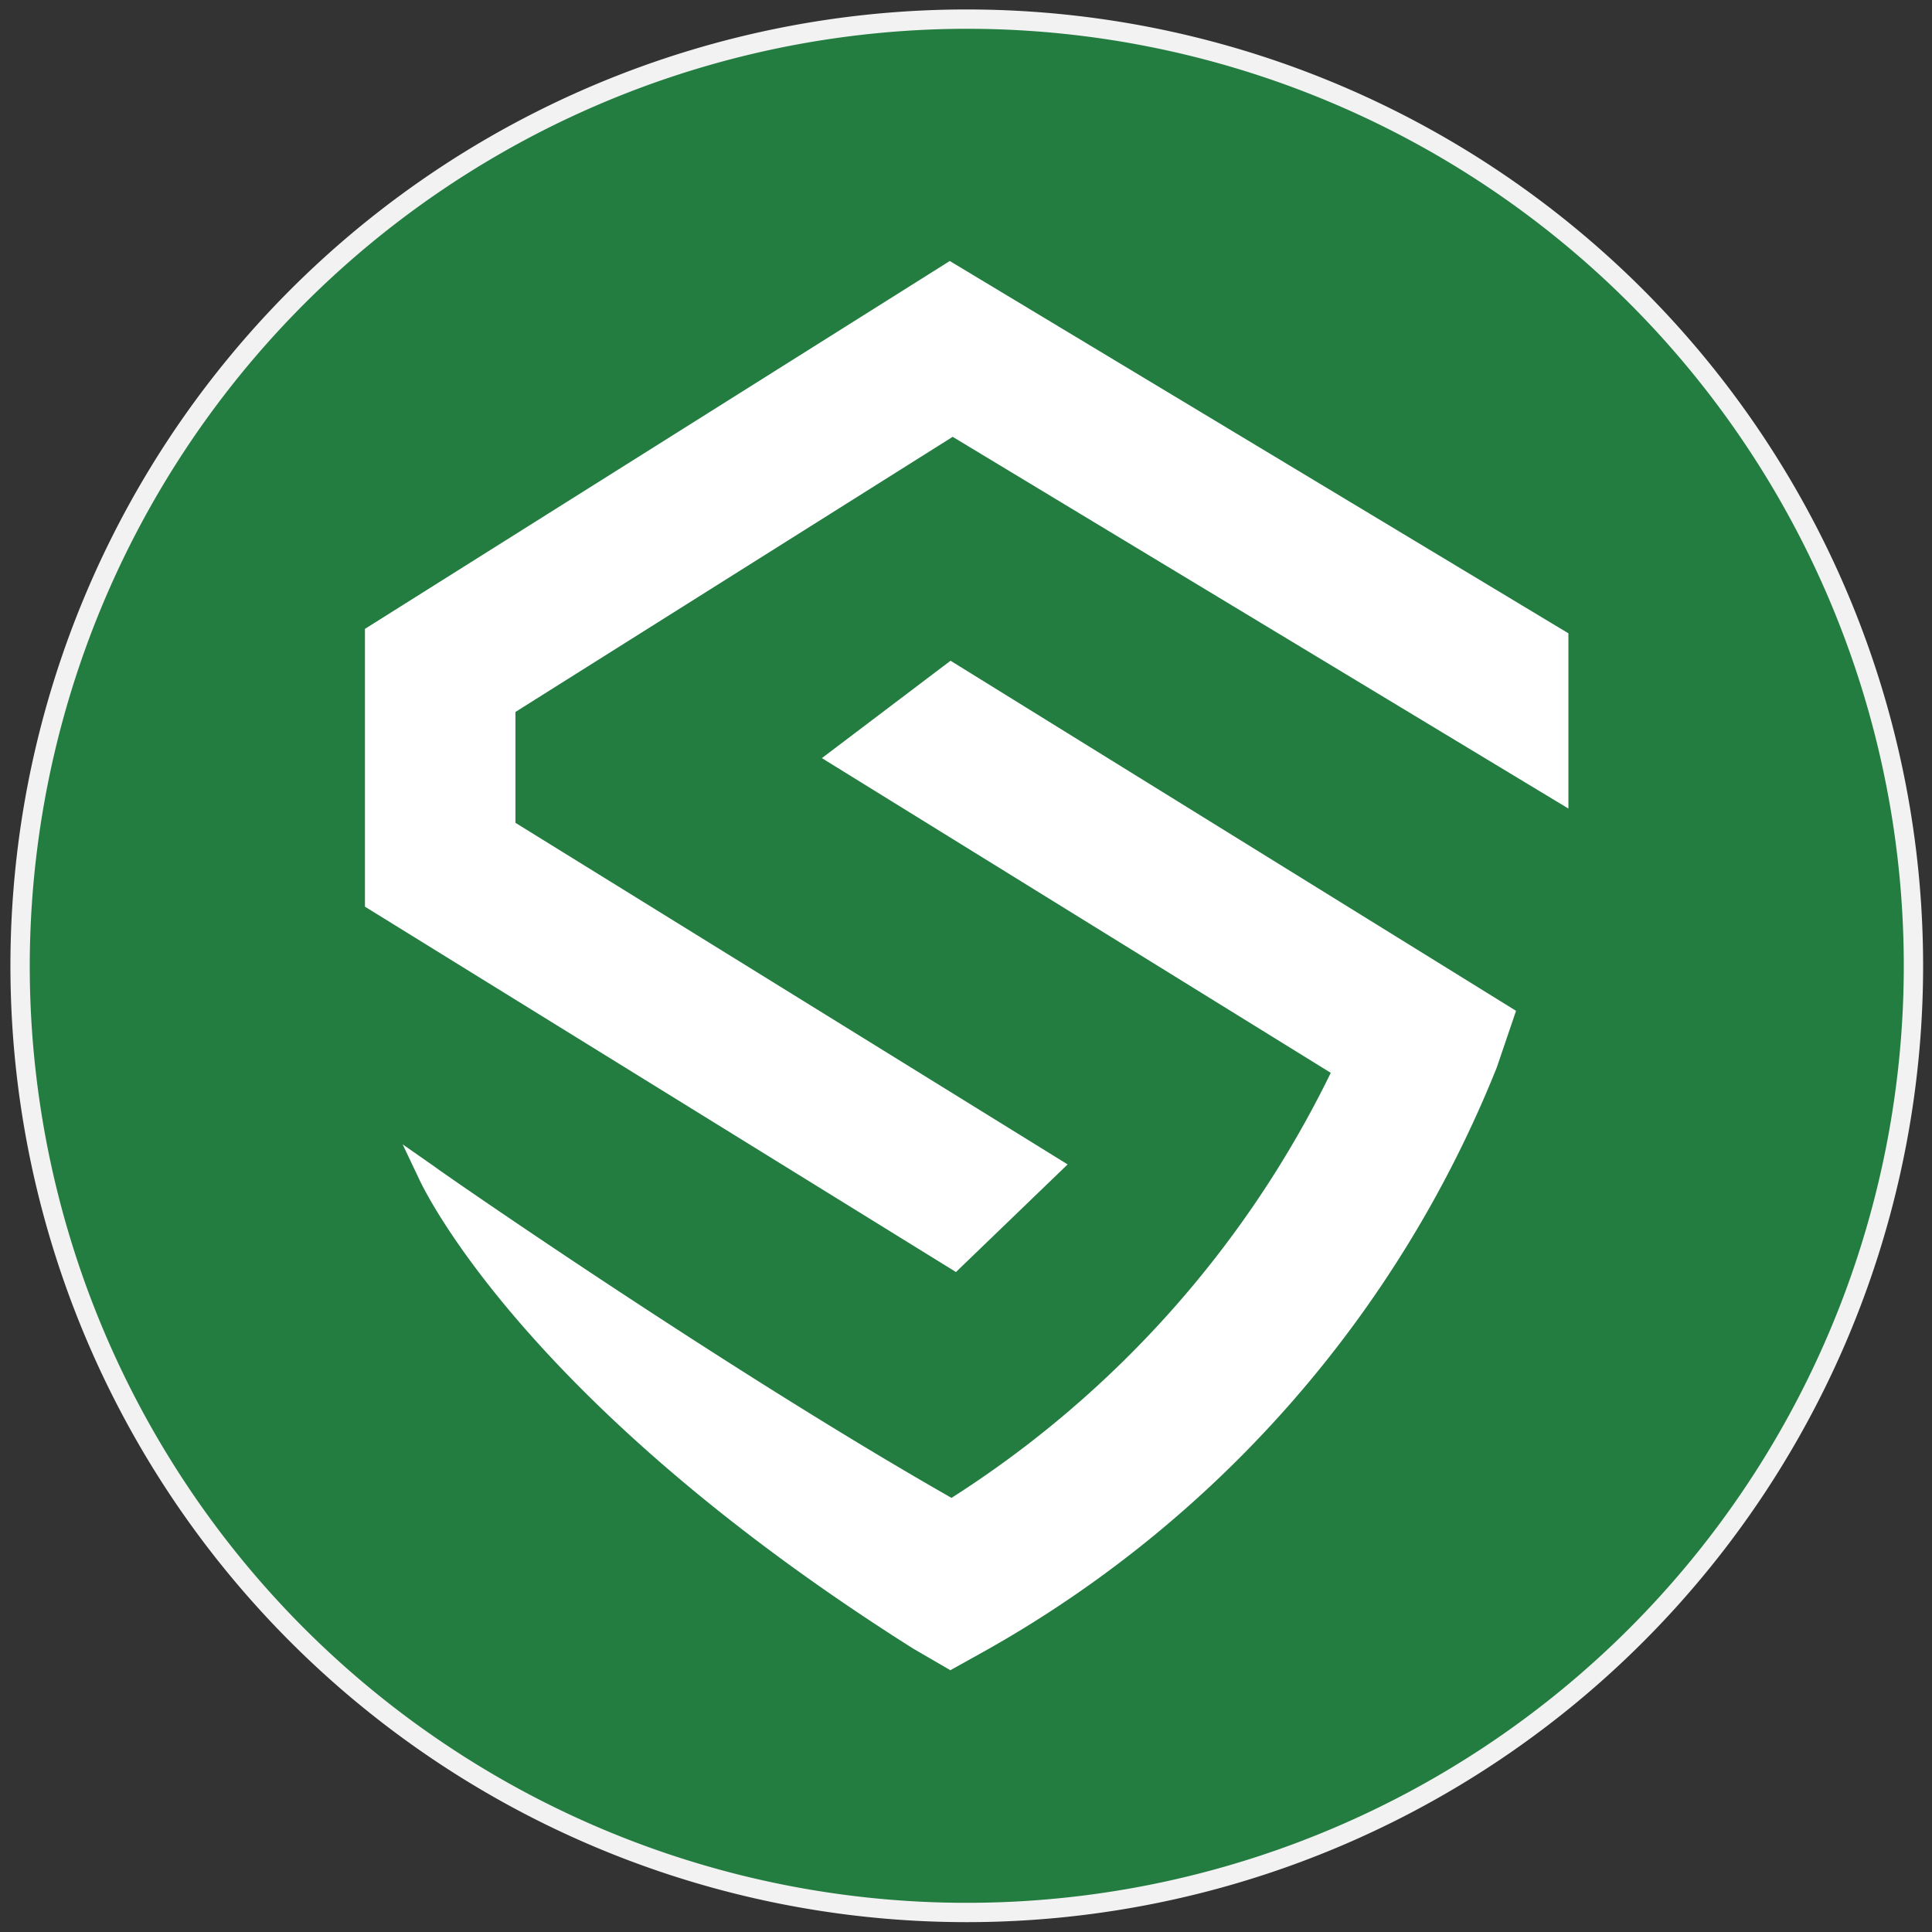
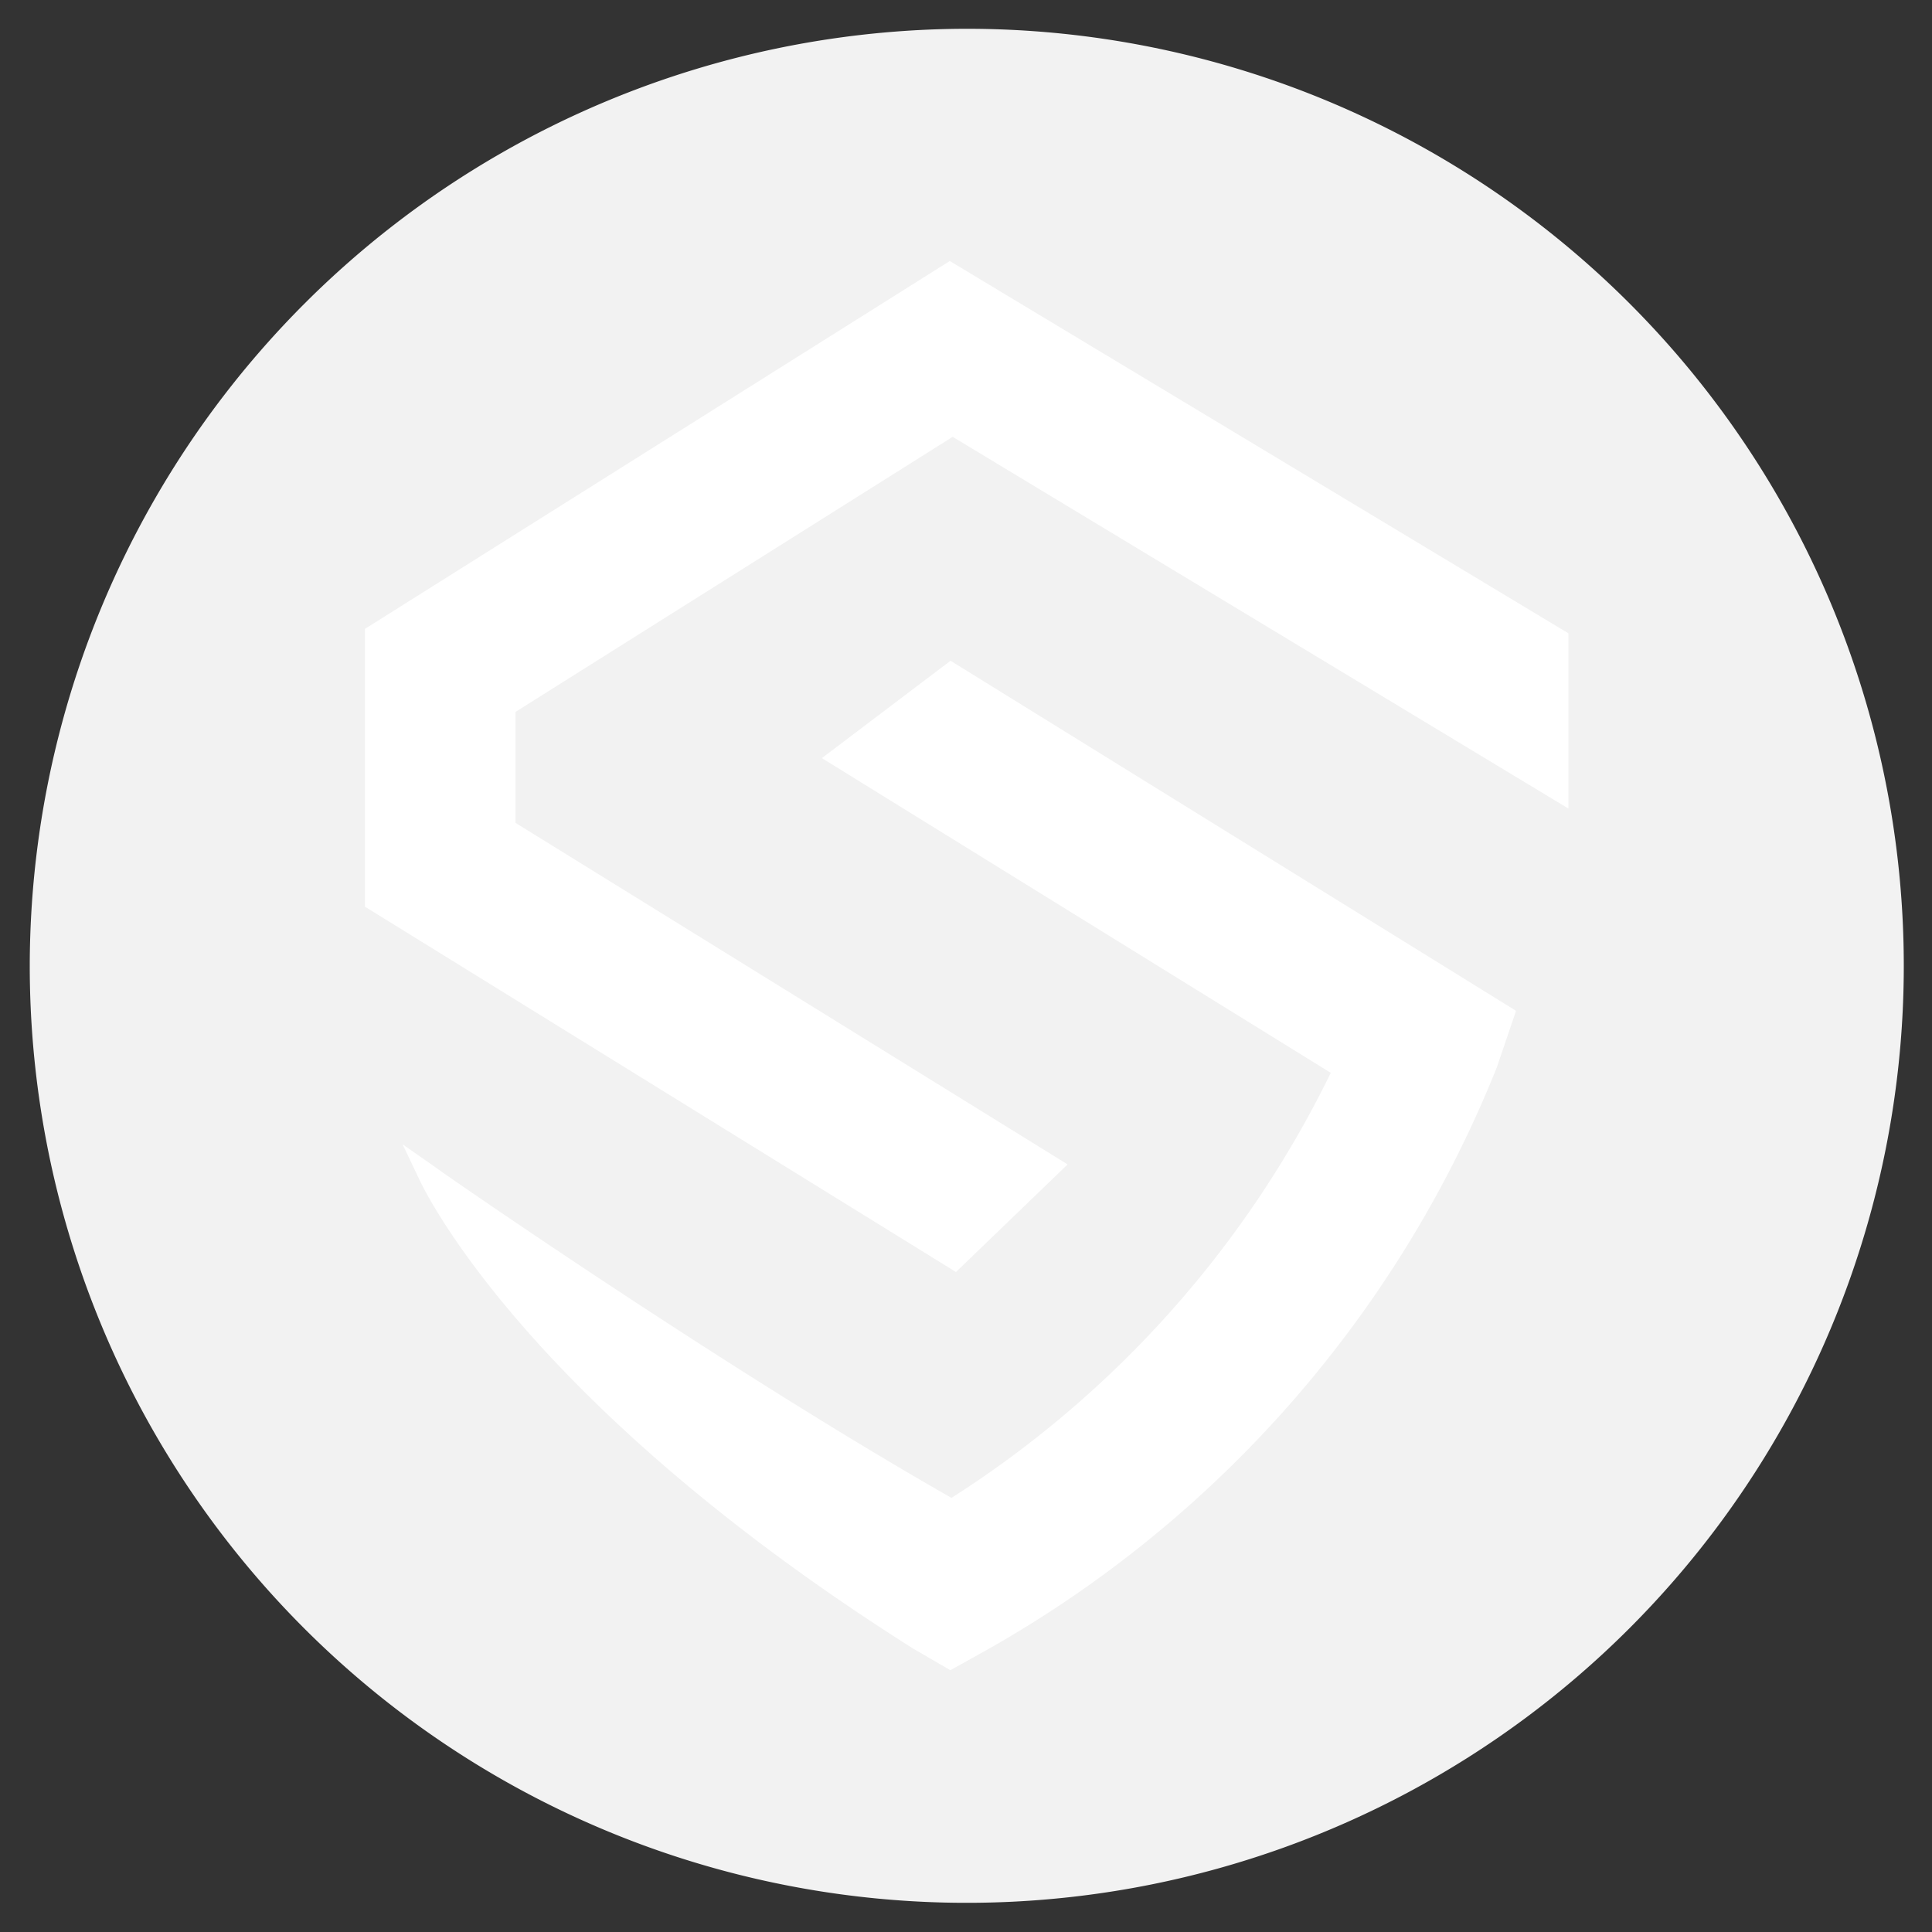
<svg xmlns="http://www.w3.org/2000/svg" id="图层_1" data-name="图层 1" viewBox="0 0 100 100">
  <rect x="0" y="0" width="100" height="100" fill="#333333" stroke="none" />
  <defs>
    <style>.cls-1{fill:#237d41;}.cls-2{fill:#f2f2f2;}.cls-3{fill:#fff;}</style>
  </defs>
-   <circle class="cls-1" cx="50.04" cy="49.99" r="49" />
-   <path class="cls-2" d="M50,1.49A48.5,48.5,0,1,1,1.54,50,48.56,48.56,0,0,1,50,1.49m0-1A49.5,49.5,0,1,0,99.54,50,49.5,49.5,0,0,0,50,.49Z" />
+   <path class="cls-2" d="M50,1.49A48.5,48.5,0,1,1,1.54,50,48.56,48.56,0,0,1,50,1.49m0-1Z" />
  <polygon class="cls-3" points="49.16 13.51 18.89 32.55 18.89 46.93 49.48 65.84 55.26 60.27 26.68 42.59 26.68 36.85 49.31 22.61 81.18 41.85 81.18 32.78 49.16 13.51" />
  <path class="cls-3" d="M42.54,39.24,68.88,55.53a54.32,54.32,0,0,1-19.63,22c-11.75-6.69-26.6-17-26.75-17.14l-1.66-1.16L21.68,61c.21.46,5.41,11.59,25.6,24.34l1.91,1.11,1.94-1.08A60.34,60.34,0,0,0,77.47,55.26l1-2.94L49.2,34.2Z" />
</svg>